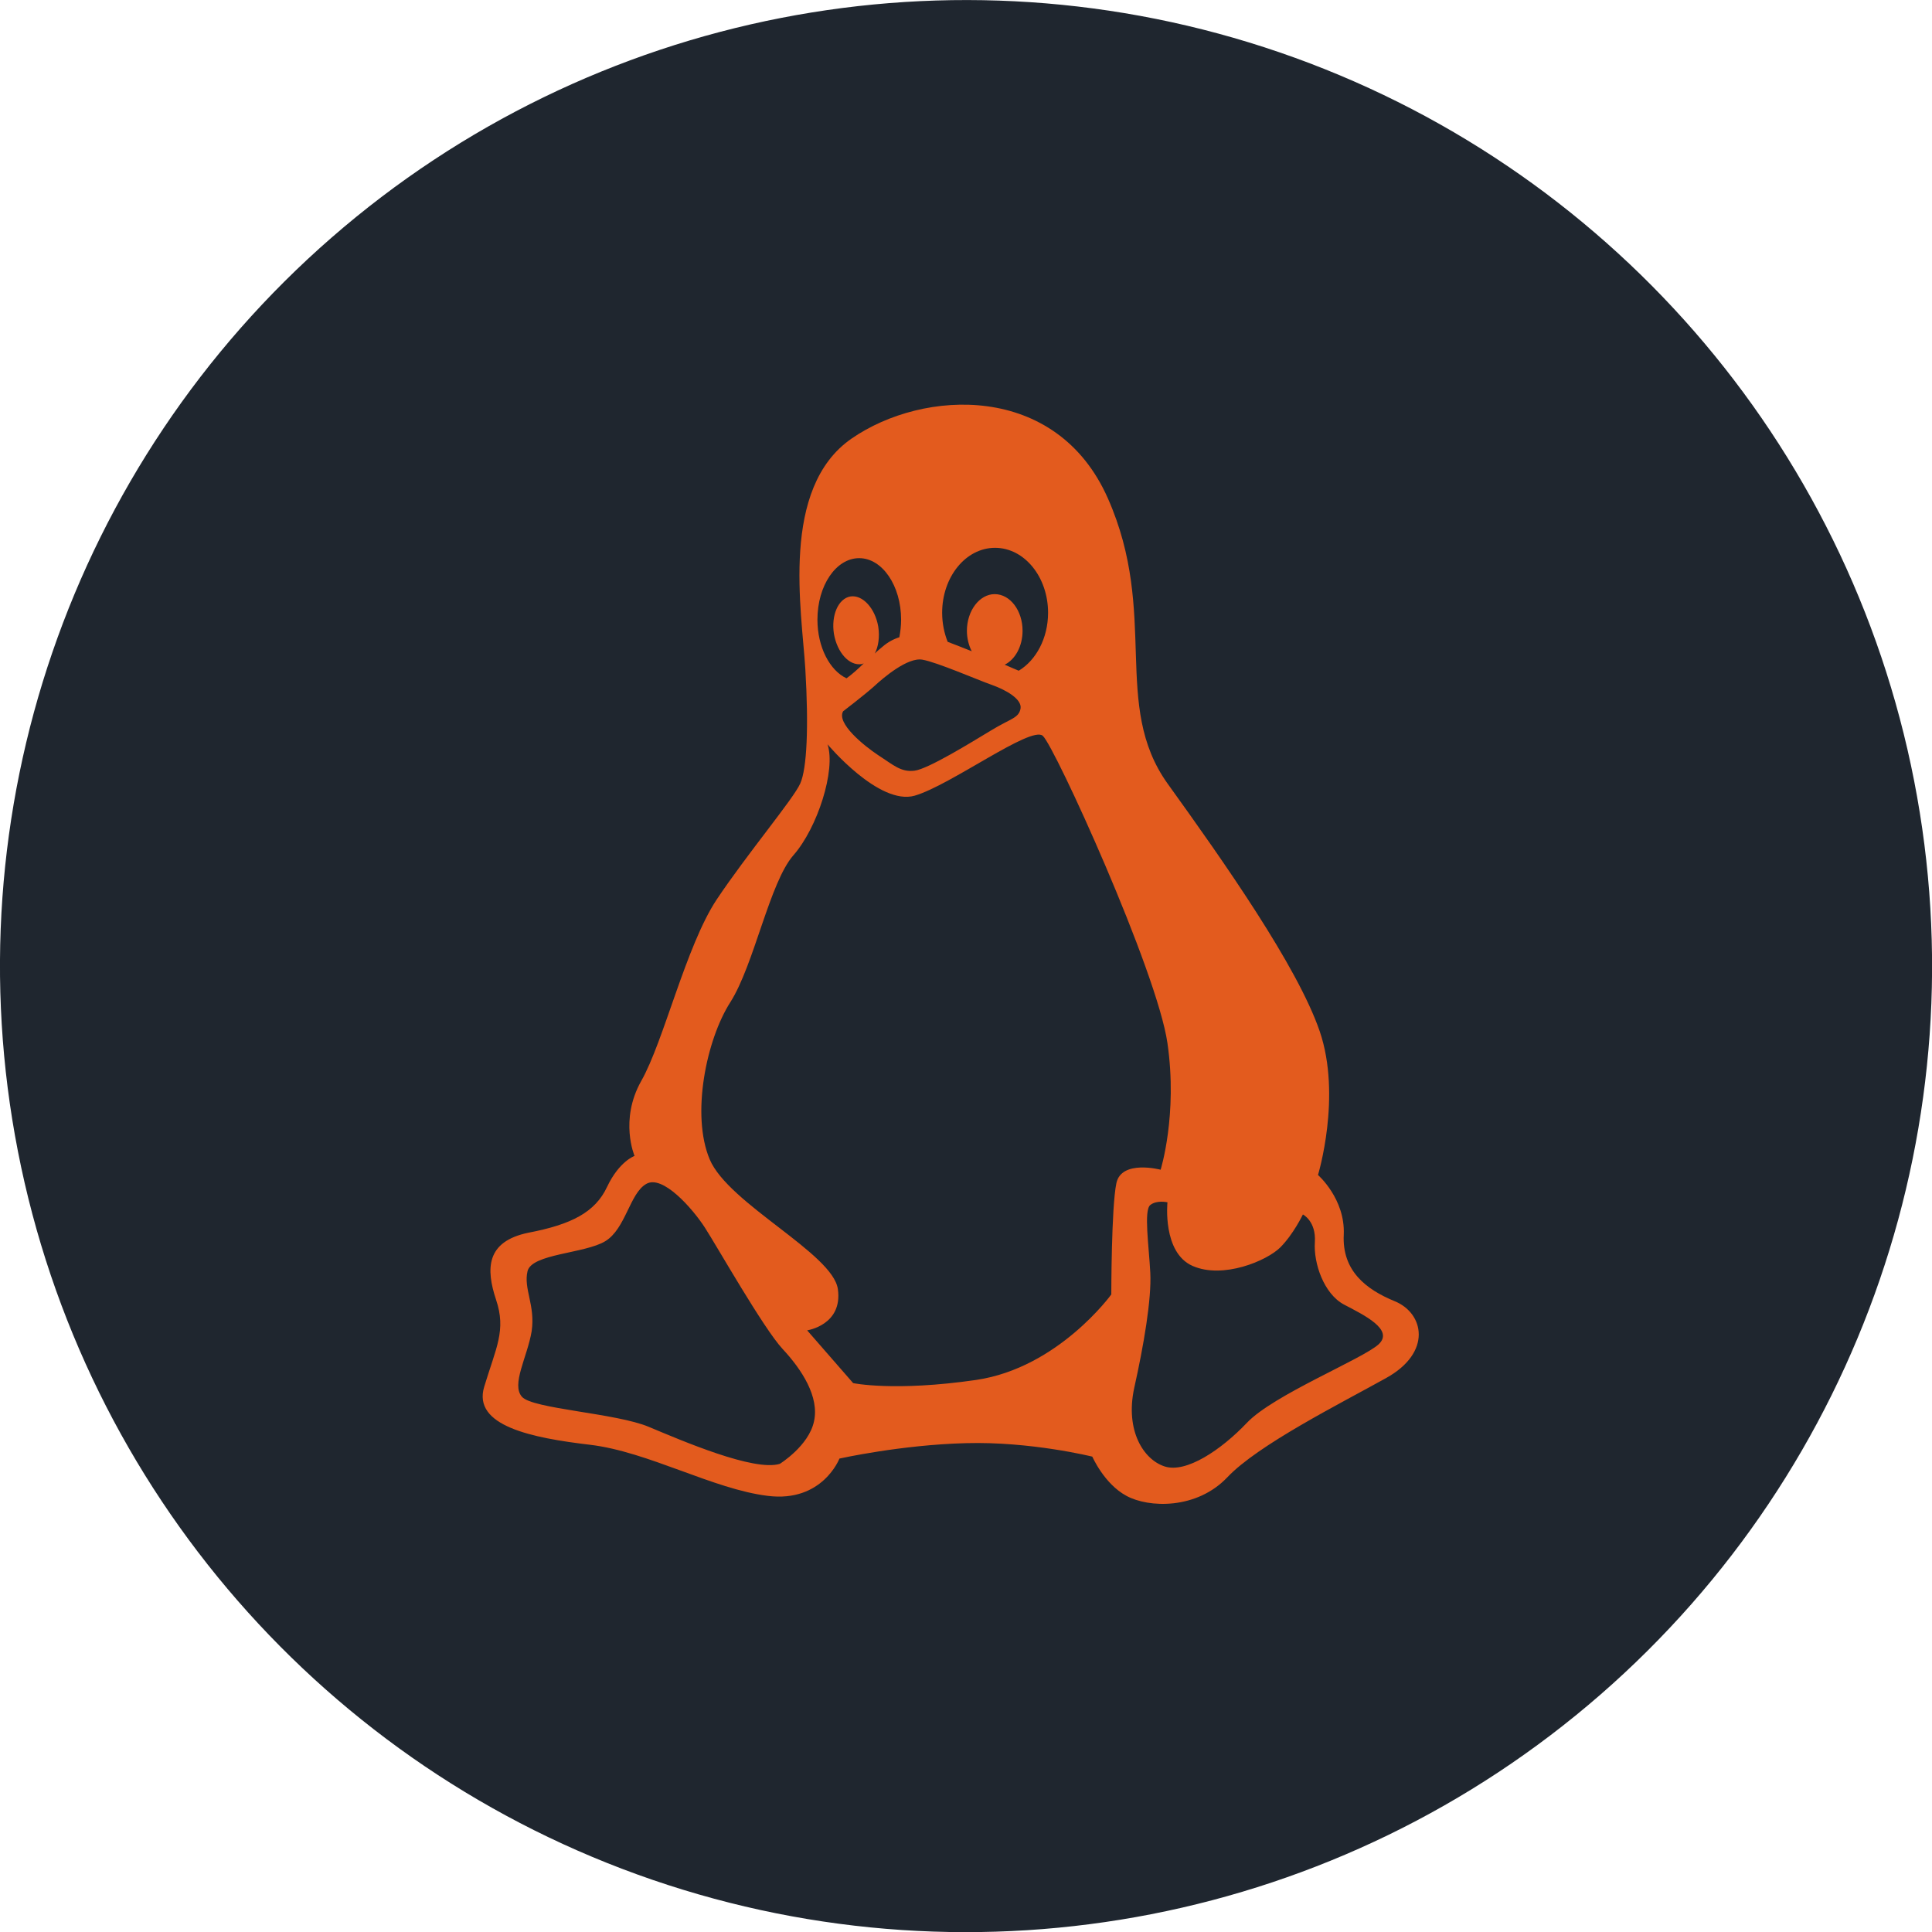
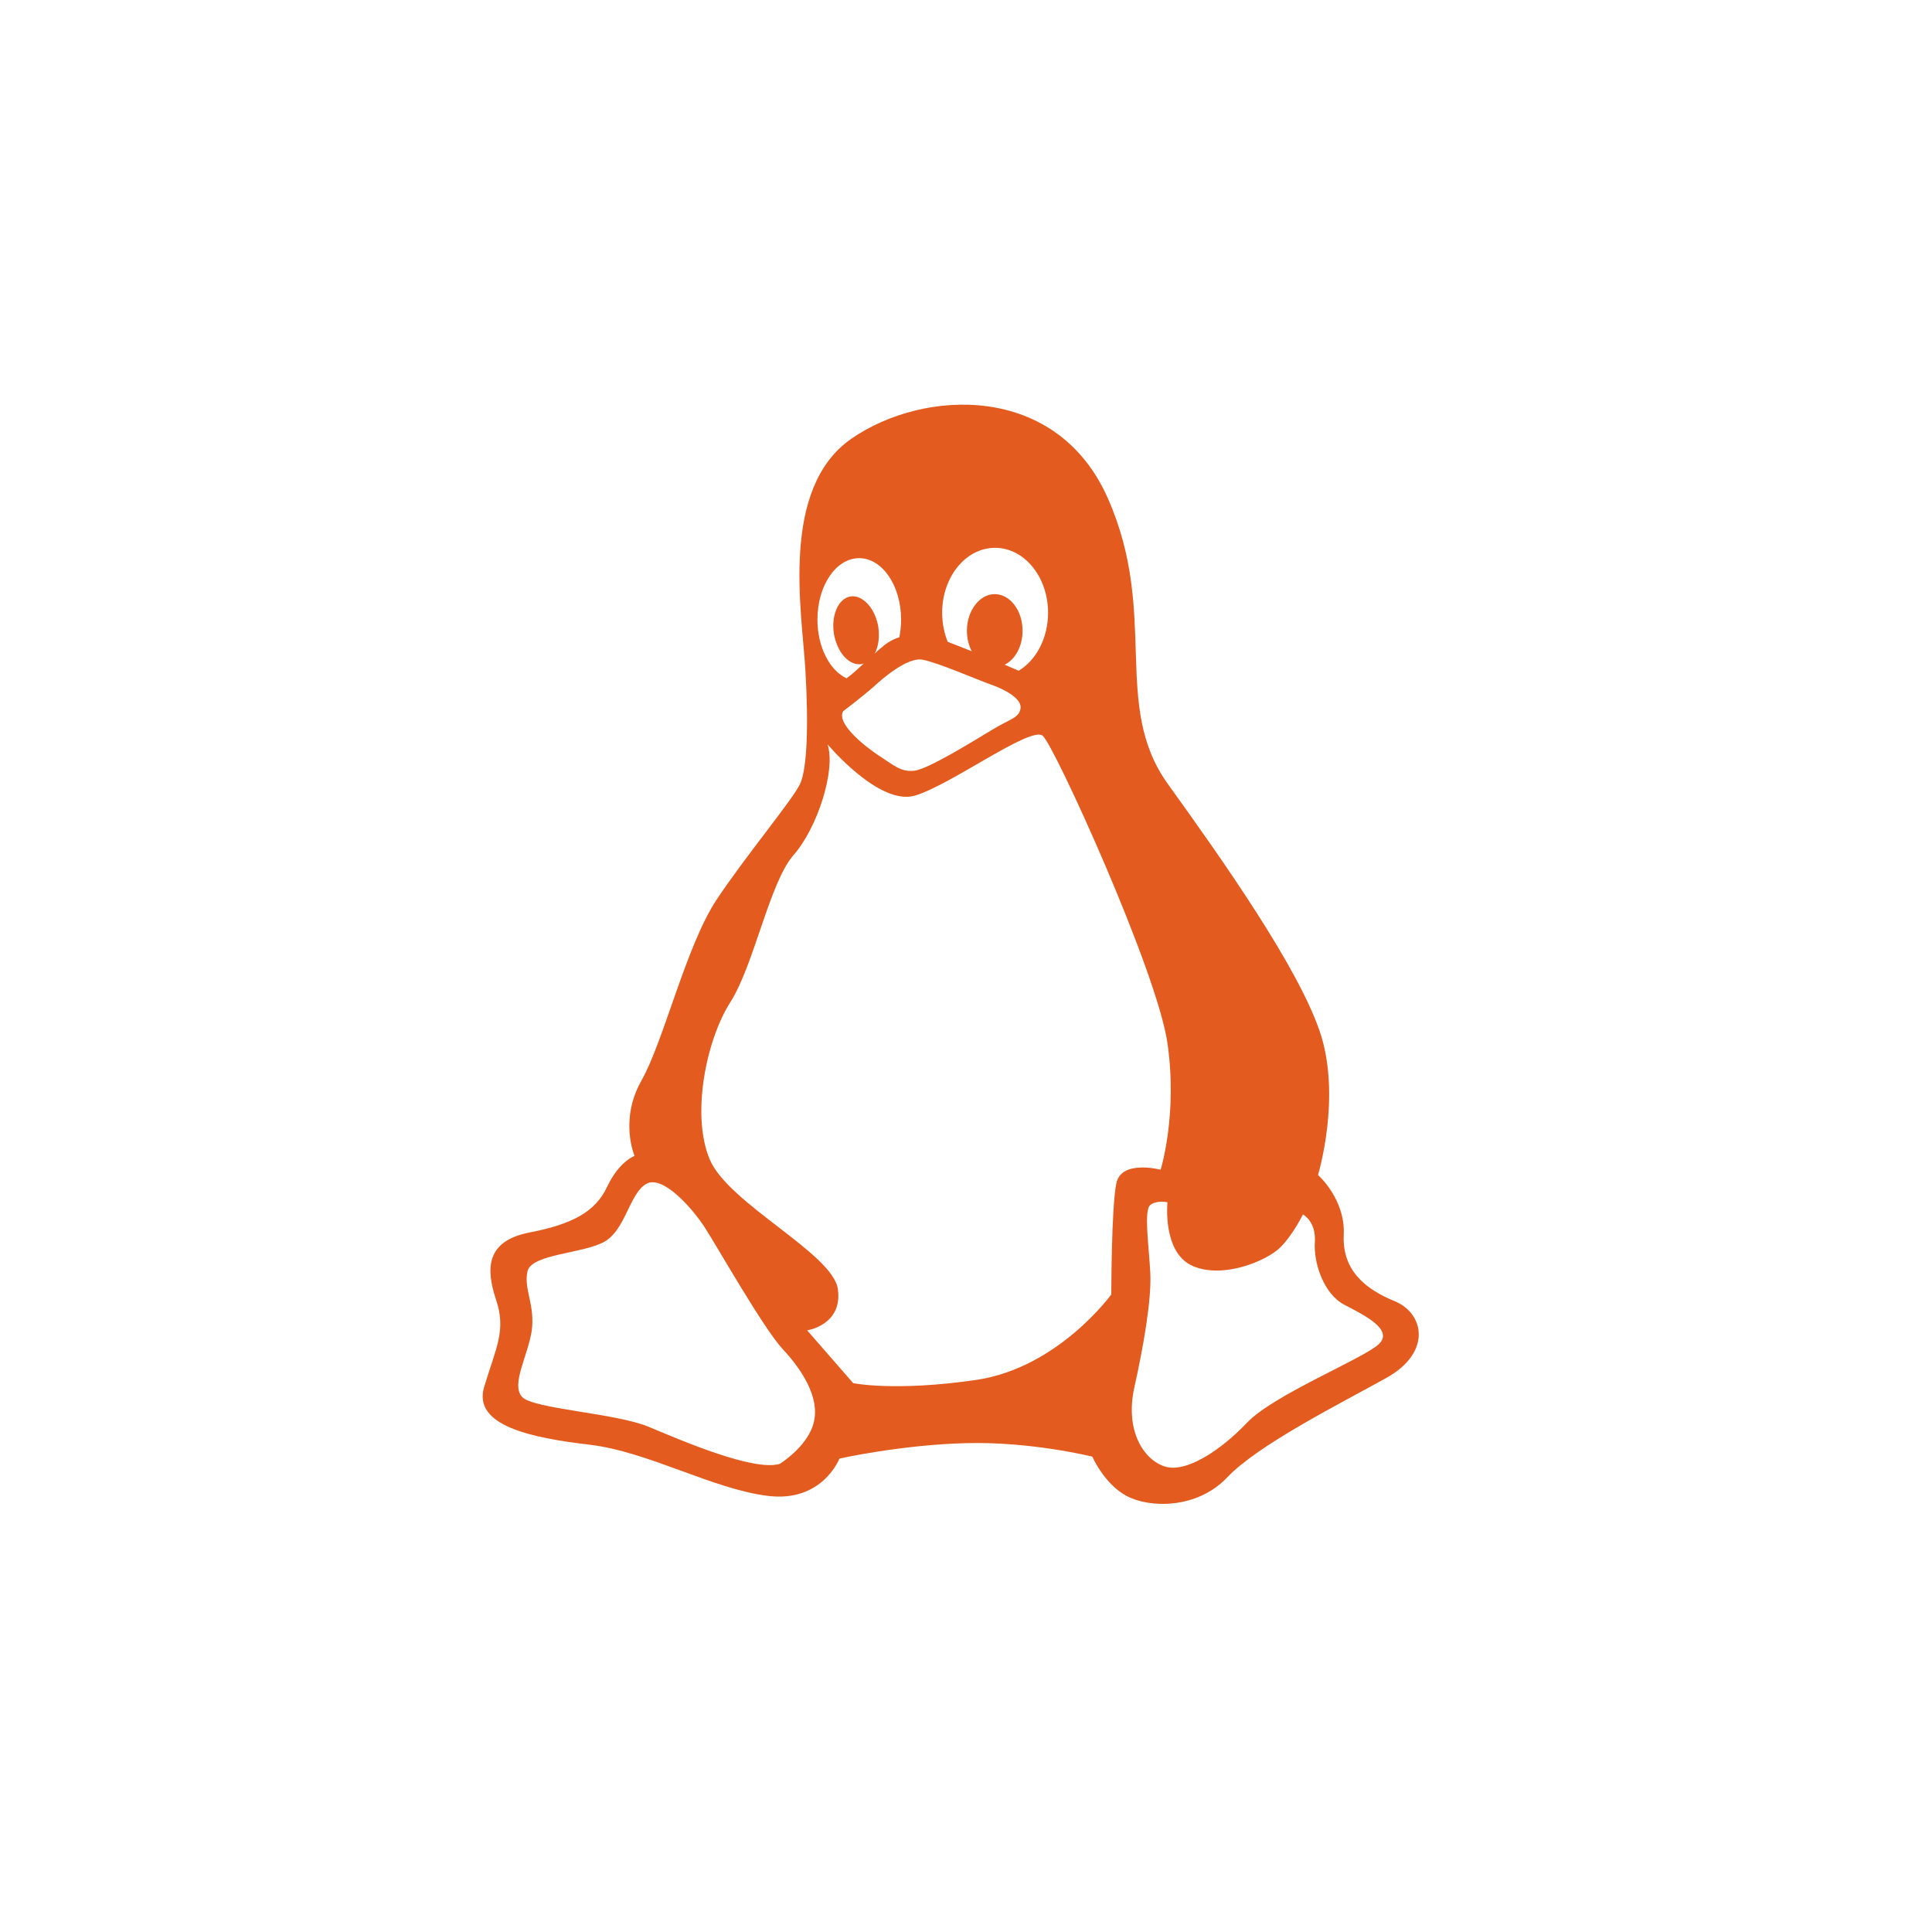
<svg xmlns="http://www.w3.org/2000/svg" fill="none" fill-rule="evenodd" stroke="black" stroke-width="0.501" stroke-linejoin="bevel" stroke-miterlimit="10" font-family="Times New Roman" font-size="16" style="font-variant-ligatures:none" version="1.1" overflow="visible" width="30.827pt" height="30.827pt" viewBox="0 -30.827 30.827 30.827">
  <defs>
	</defs>
  <g id="Layer 1" transform="scale(1 -1)">
-     <ellipse rx="15.414" ry="15.414" transform="translate(15.414 15.412) rotate(131.054)" stroke-linejoin="miter" stroke="none" stroke-linecap="round" stroke-width="0.506" fill="#1f262f" />
    <path d="M 9.416,7.774 C 10.341,7.664 11.38,7.065 12.25,6.959 C 13.124,6.849 13.394,7.554 13.394,7.554 C 13.394,7.554 14.379,7.774 15.413,7.8 C 16.448,7.829 17.429,7.585 17.429,7.585 C 17.429,7.585 17.619,7.149 17.974,6.959 C 18.328,6.766 19.093,6.739 19.583,7.255 C 20.073,7.774 21.381,8.429 22.117,8.839 C 22.856,9.249 22.72,9.874 22.256,10.064 C 21.792,10.254 21.412,10.553 21.441,11.128 C 21.466,11.698 21.03,12.079 21.03,12.079 C 21.03,12.079 21.412,13.333 21.057,14.373 C 20.702,15.407 19.532,17.071 18.632,18.321 C 17.732,19.576 18.496,21.025 17.677,22.876 C 16.858,24.729 14.733,24.62 13.589,23.83 C 12.443,23.039 12.794,21.08 12.85,20.15 C 12.905,19.225 12.875,18.563 12.769,18.326 C 12.663,18.084 11.924,17.206 11.434,16.472 C 10.945,15.733 10.59,14.207 10.231,13.578 C 9.88,12.953 10.125,12.383 10.125,12.383 C 10.125,12.383 9.88,12.299 9.686,11.888 C 9.496,11.483 9.116,11.289 8.432,11.158 C 7.752,11.018 7.752,10.58 7.915,10.089 C 8.08,9.6 7.915,9.325 7.726,8.7 C 7.536,8.074 8.487,7.884 9.416,7.774 Z M 19.031,10.627 C 19.517,10.415 20.215,10.711 20.428,10.923 C 20.639,11.135 20.789,11.449 20.789,11.449 C 20.789,11.449 21.001,11.344 20.98,11.008 C 20.957,10.667 21.126,10.181 21.444,10.012 C 21.762,9.845 22.249,9.611 21.997,9.377 C 21.74,9.142 20.321,8.572 19.897,8.126 C 19.476,7.683 18.924,7.321 18.588,7.427 C 18.248,7.533 17.951,7.998 18.097,8.678 C 18.248,9.354 18.376,10.097 18.354,10.521 C 18.332,10.945 18.248,11.516 18.354,11.6 C 18.46,11.683 18.628,11.643 18.628,11.643 C 18.628,11.643 18.544,10.839 19.031,10.627 Z M 15.877,22.086 C 16.345,22.086 16.723,21.621 16.723,21.05 C 16.723,20.645 16.533,20.293 16.255,20.125 C 16.184,20.154 16.111,20.187 16.031,20.221 C 16.199,20.304 16.316,20.516 16.316,20.762 C 16.316,21.083 16.119,21.347 15.871,21.347 C 15.63,21.347 15.428,21.083 15.428,20.762 C 15.428,20.645 15.457,20.528 15.505,20.436 C 15.359,20.495 15.227,20.545 15.121,20.586 C 15.066,20.725 15.033,20.882 15.033,21.05 C 15.033,21.621 15.409,22.086 15.877,22.086 Z M 14.719,20.301 C 14.948,20.261 15.582,19.986 15.816,19.902 C 16.05,19.821 16.309,19.672 16.284,19.522 C 16.255,19.367 16.134,19.367 15.816,19.174 C 15.501,18.984 14.814,18.559 14.594,18.53 C 14.375,18.501 14.25,18.625 14.016,18.775 C 13.782,18.93 13.343,19.287 13.453,19.478 C 13.453,19.478 13.797,19.741 13.947,19.876 C 14.097,20.015 14.484,20.344 14.719,20.301 Z M 13.709,21.921 C 14.078,21.921 14.378,21.481 14.378,20.94 C 14.378,20.842 14.367,20.75 14.35,20.659 C 14.258,20.63 14.166,20.582 14.078,20.505 C 14.035,20.469 13.994,20.436 13.958,20.399 C 14.016,20.509 14.039,20.666 14.013,20.831 C 13.962,21.123 13.764,21.339 13.57,21.31 C 13.376,21.277 13.26,21.01 13.306,20.714 C 13.358,20.414 13.552,20.198 13.75,20.231 C 13.76,20.235 13.771,20.238 13.782,20.242 C 13.687,20.15 13.599,20.07 13.507,20.004 C 13.241,20.128 13.043,20.501 13.043,20.94 C 13.043,21.485 13.34,21.921 13.709,21.921 Z M 11.654,14.837 C 12.034,15.436 12.279,16.746 12.66,17.181 C 13.043,17.616 13.34,18.541 13.204,18.951 C 13.204,18.951 14.024,17.97 14.594,18.131 C 15.165,18.296 16.448,19.25 16.638,19.087 C 16.828,18.922 18.464,15.327 18.628,14.182 C 18.793,13.038 18.519,12.163 18.519,12.163 C 18.519,12.163 17.893,12.328 17.813,11.948 C 17.732,11.564 17.732,10.173 17.732,10.173 C 17.732,10.173 16.887,9.003 15.578,8.809 C 14.269,8.619 13.613,8.758 13.613,8.758 L 12.879,9.6 C 12.879,9.6 13.45,9.684 13.369,10.258 C 13.289,10.828 11.624,11.618 11.324,12.328 C 11.025,13.038 11.269,14.237 11.654,14.837 Z M 8.417,10.543 C 8.483,10.824 9.331,10.824 9.657,11.022 C 9.983,11.219 10.048,11.787 10.311,11.936 C 10.571,12.09 11.05,11.545 11.248,11.238 C 11.441,10.939 12.184,9.629 12.487,9.303 C 12.794,8.974 13.076,8.539 12.988,8.147 C 12.905,7.756 12.443,7.47 12.443,7.47 C 12.031,7.343 10.879,7.84 10.355,8.059 C 9.833,8.28 8.501,8.345 8.329,8.539 C 8.153,8.736 8.414,9.172 8.483,9.585 C 8.544,10.002 8.351,10.261 8.417,10.543 Z" fill="#e35b1e" fill-rule="nonzero" stroke-linejoin="miter" stroke="none" stroke-width="0.056" marker-start="none" marker-end="none" />
  </g>
</svg>